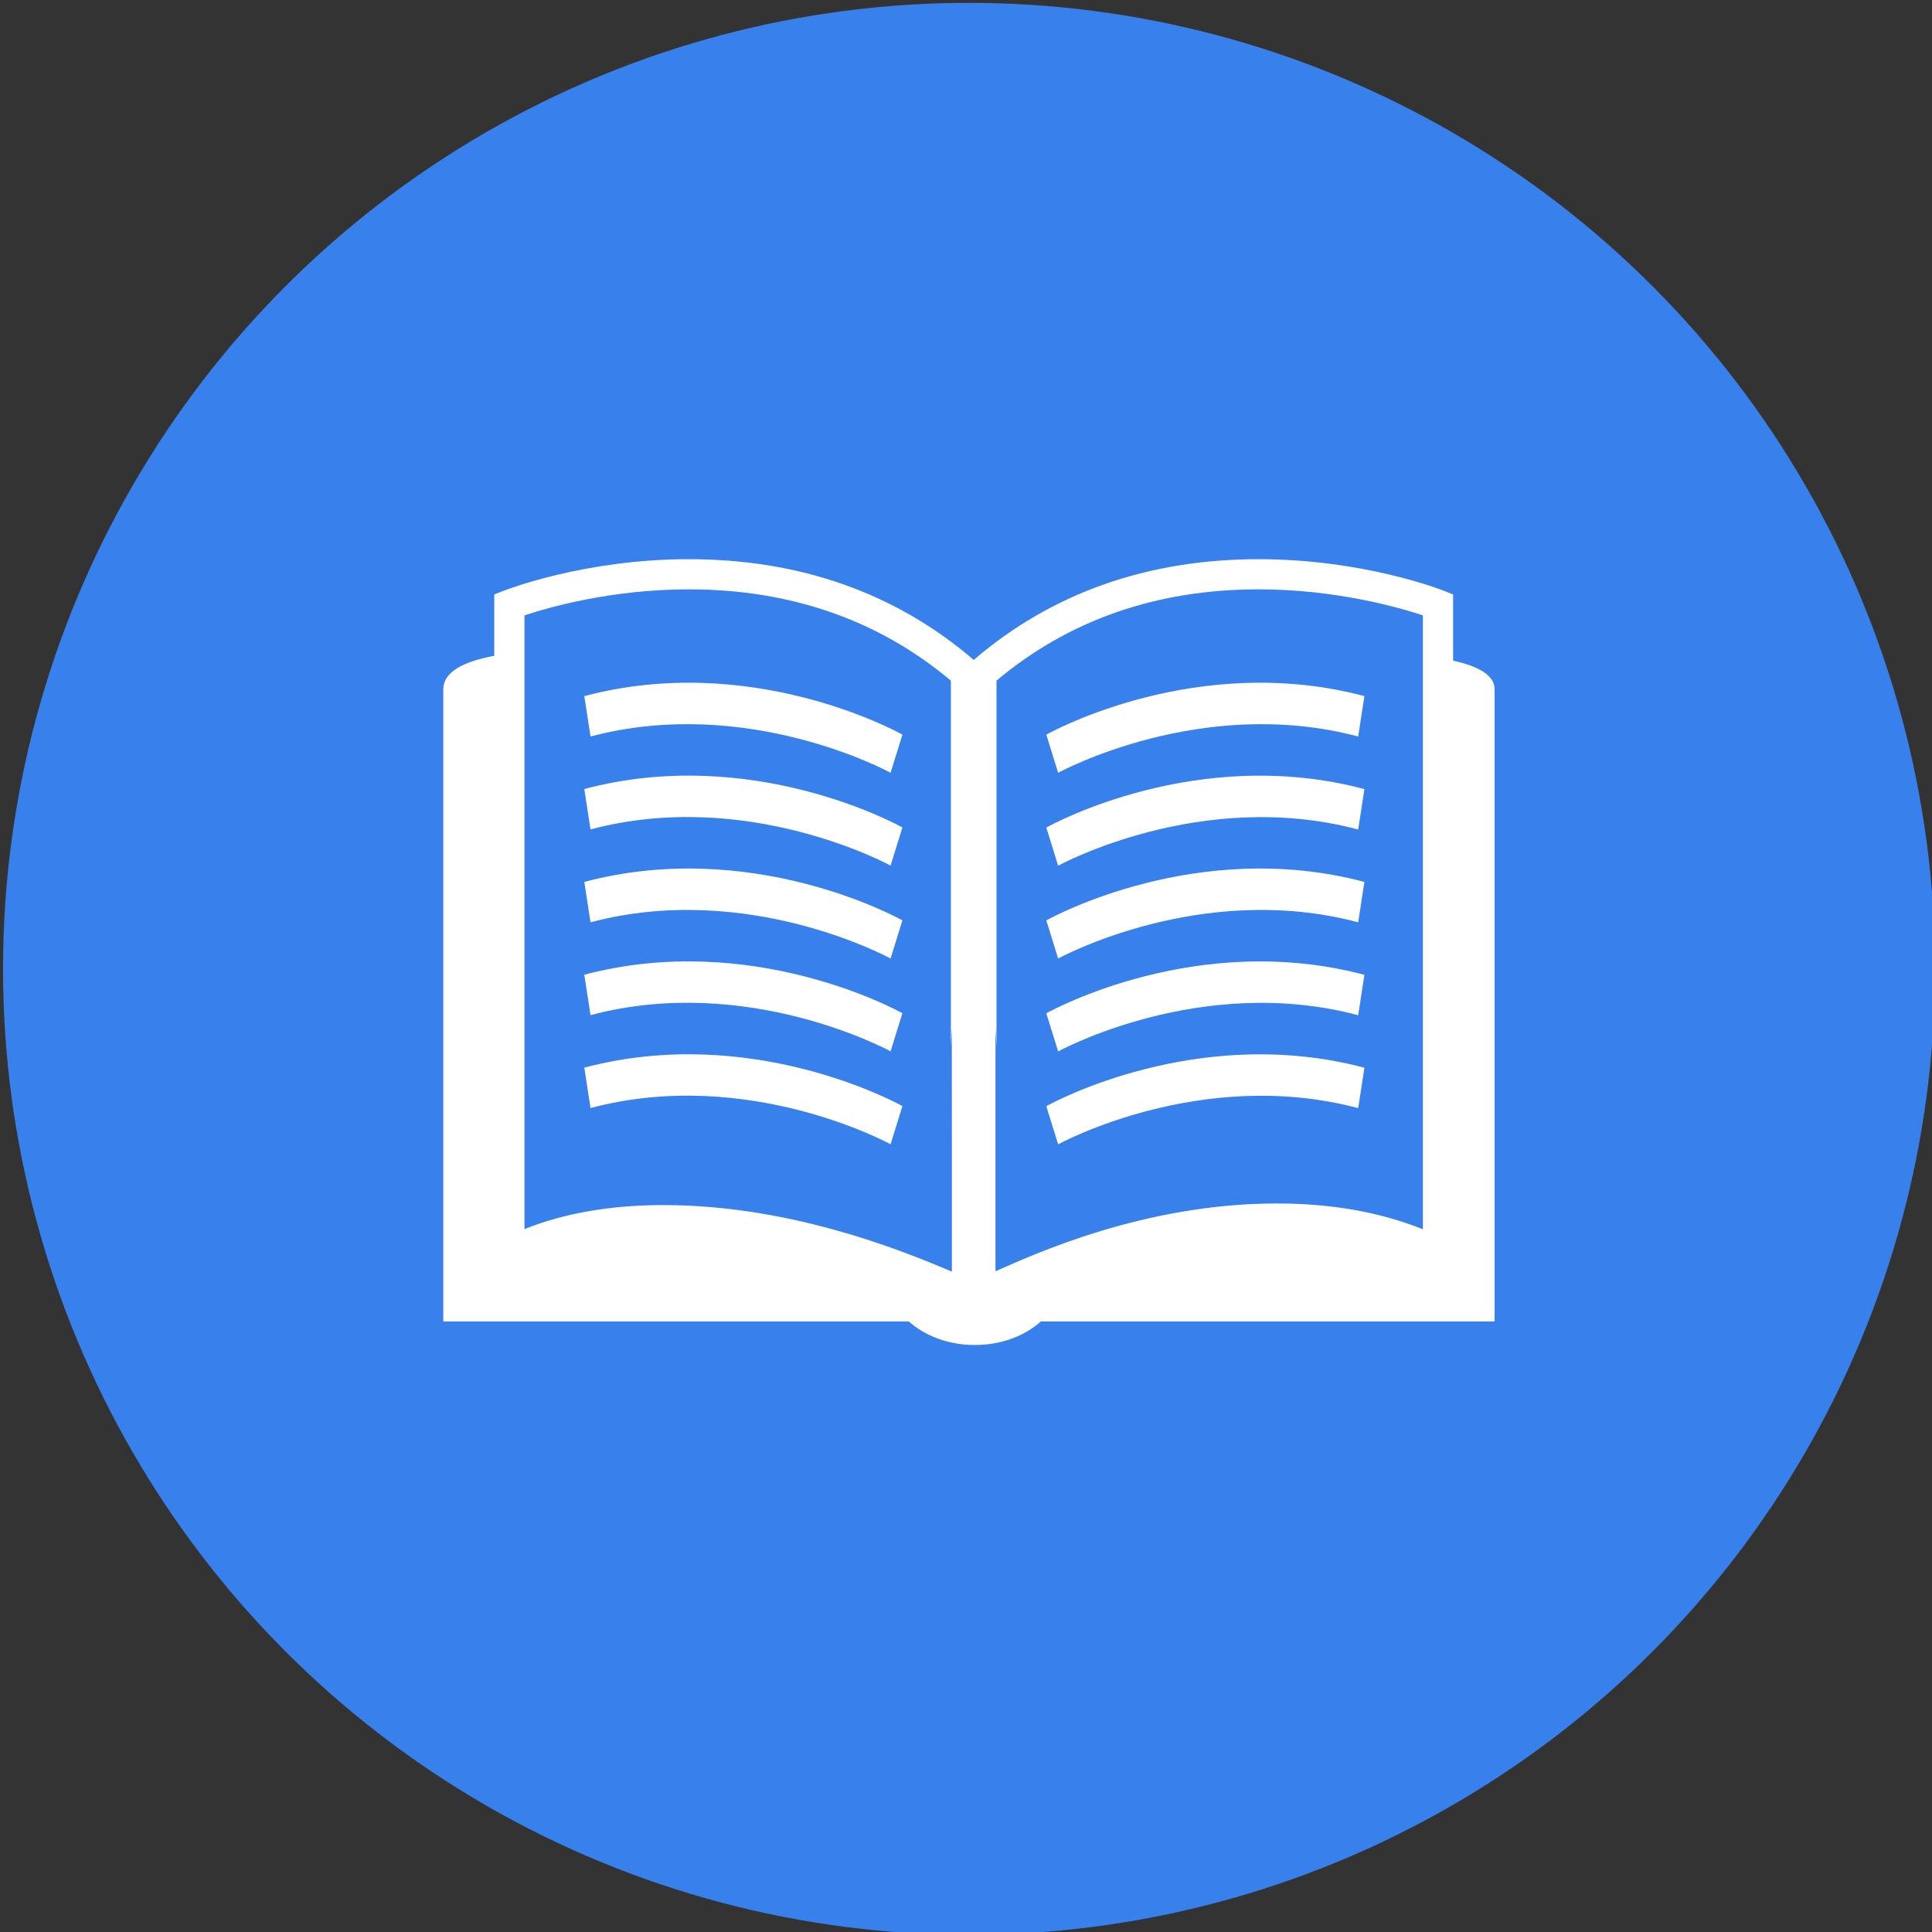
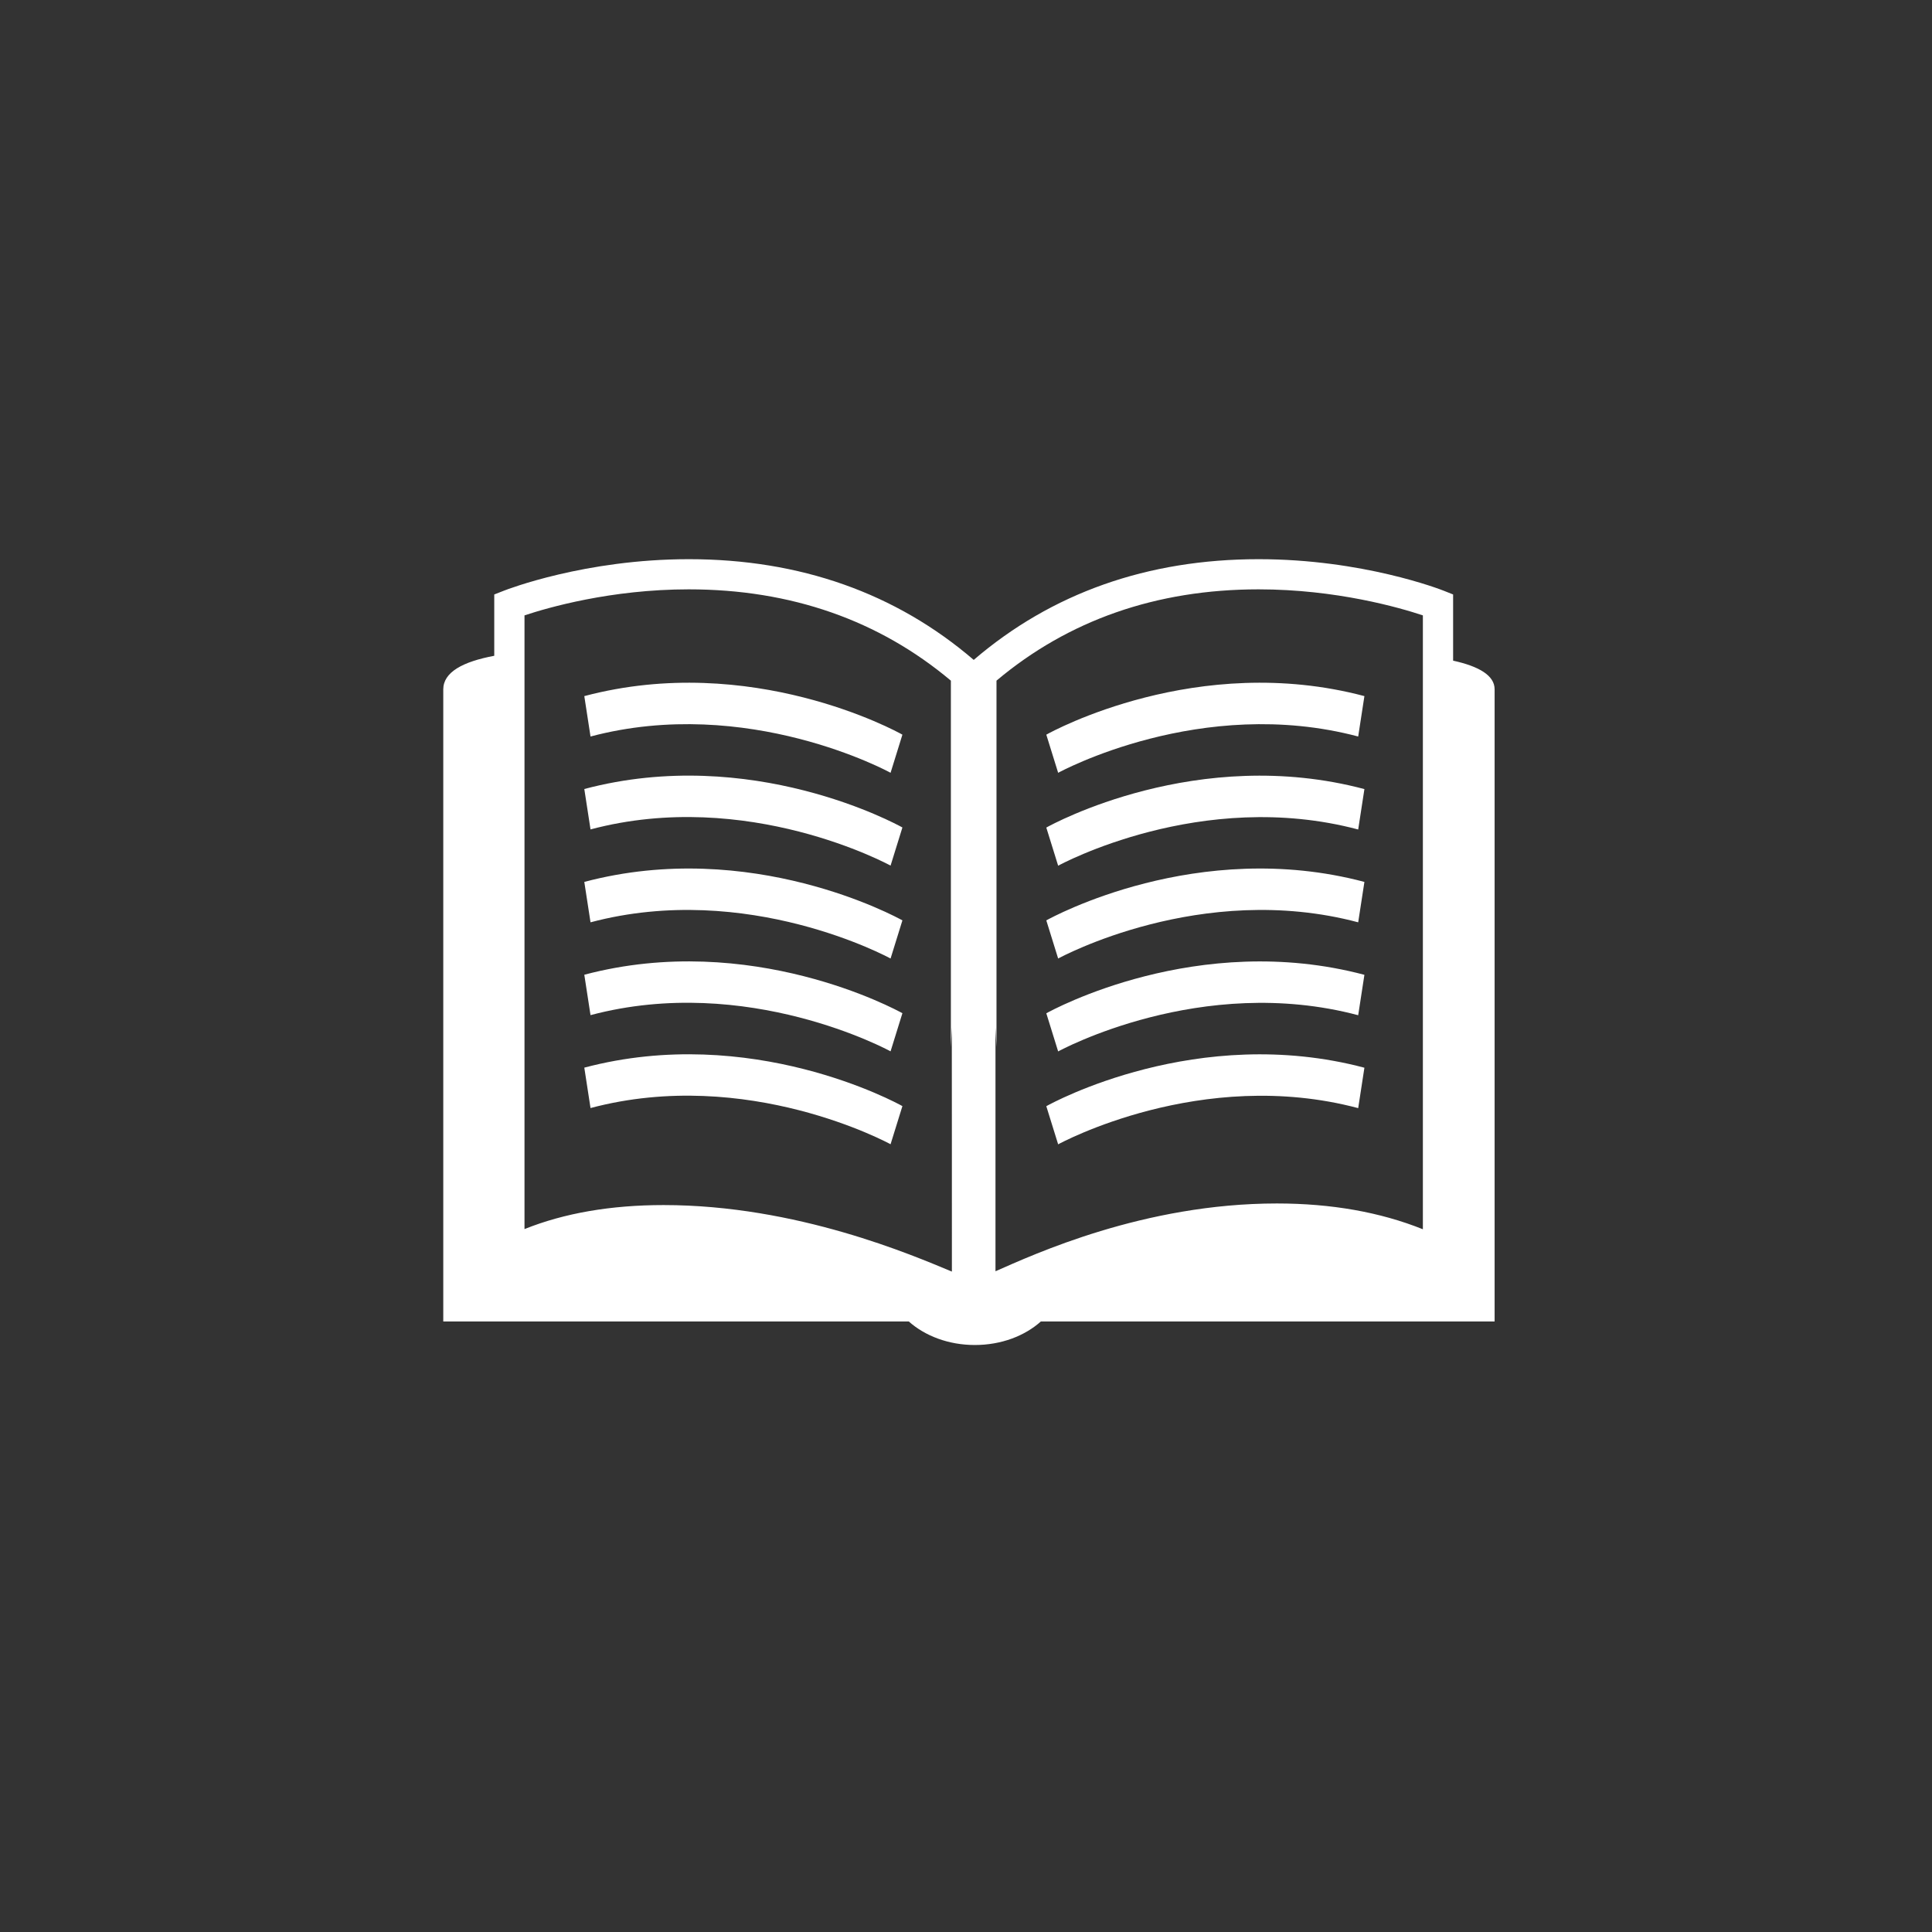
<svg xmlns="http://www.w3.org/2000/svg" version="1.1" id="Calque_1" x="0px" y="0px" viewBox="0 0 230 230" style="enable-background:new 0 0 230 230;" xml:space="preserve">
  <rect x="0" y="0" width="230" height="230" fill="#333333" stroke="none" />
  <style type="text/css">
	.st0{fill:#3880EB;}
	.st1{fill:#FFFFFF;}
	.st2{fill:#02FF74;}
	.st3{fill:none;}
</style>
  <g>
    <g>
-       <circle class="st0" cx="115.36" cy="115.34" r="115" />
-     </g>
+       </g>
    <g>
      <g>
        <g>
          <path class="st1" d="M172.99,78.65v-7.88l-1.13-0.45c-0.4-0.16-9.66-3.75-22.02-3.75c-13.24,0-24.64,4.03-33.92,11.99      c-9.28-7.96-20.68-11.99-33.92-11.99c-12.36,0-21.62,3.6-22.01,3.75l-1.15,0.45v7.3c-3.74,0.7-6.07,1.95-6.07,4      c0,10.64,0,75.25,0,75.25h55.42c1.92,1.71,4.72,2.8,7.86,2.8c3.14,0,5.94-1.08,7.86-2.8h54.02c0,0,0-71.51,0-75.25      C177.94,80.41,176.05,79.32,172.99,78.65z M113.32,151.38c-4.6-1.91-18.44-7.92-34.32-7.92c-6.27,0-11.83,0.96-16.56,2.86V73.26      c2.76-0.92,10.29-3.1,19.55-3.1c12.19,0,22.66,3.69,31.21,10.87v43.61l0.11-2.32C113.32,122.32,113.32,151.38,113.32,151.38z       M169.39,146.34c-5.08-2.04-10.91-3.07-17.38-3.07c-15.86,0-28.96,6.08-33.5,8.07v-29.03l0.12,2.33V81.03      c8.55-7.19,19.02-10.87,31.21-10.87c9.24,0,16.79,2.18,19.55,3.1C169.39,73.26,169.39,146.34,169.39,146.34z" />
          <path class="st1" d="M69.56,82.87l0.74,4.81c18.71-4.96,35.55,4.22,35.72,4.32l1.41-4.54C106.72,87.05,89.43,77.6,69.56,82.87z" />
          <path class="st1" d="M69.56,93.93l0.74,4.81c18.71-4.97,35.55,4.22,35.72,4.31l1.41-4.54C106.72,98.11,89.43,88.66,69.56,93.93z      " />
          <path class="st1" d="M69.56,104.99l0.74,4.81c18.71-4.97,35.55,4.22,35.72,4.31l1.41-4.54      C106.72,109.17,89.43,99.72,69.56,104.99z" />
          <path class="st1" d="M69.56,116.04l0.74,4.81c18.71-4.97,35.55,4.22,35.72,4.31l1.41-4.54      C106.72,120.23,89.43,110.78,69.56,116.04z" />
          <path class="st1" d="M69.56,127.1l0.74,4.81c18.71-4.97,35.55,4.22,35.72,4.31l1.41-4.54      C106.72,131.28,89.43,121.84,69.56,127.1z" />
        </g>
      </g>
      <g>
        <path class="st1" d="M124.56,87.46l1.41,4.54c0.17-0.09,17.01-9.28,35.72-4.32l0.74-4.81C142.57,77.6,125.28,87.05,124.56,87.46z     " />
        <path class="st1" d="M124.56,98.52l1.41,4.54c0.17-0.09,17.01-9.28,35.72-4.31l0.74-4.81C142.57,88.66,125.28,98.11,124.56,98.52     z" />
        <path class="st1" d="M124.56,109.57l1.41,4.54c0.17-0.09,17.01-9.28,35.72-4.31l0.74-4.81     C142.57,99.72,125.28,109.17,124.56,109.57z" />
        <path class="st1" d="M124.56,120.63l1.41,4.54c0.17-0.09,17.01-9.28,35.72-4.31l0.74-4.81     C142.57,110.78,125.28,120.23,124.56,120.63z" />
        <path class="st1" d="M124.56,131.69l1.41,4.54c0.17-0.09,17.01-9.28,35.72-4.31l0.74-4.81     C142.57,121.84,125.28,131.28,124.56,131.69z" />
      </g>
    </g>
  </g>
</svg>